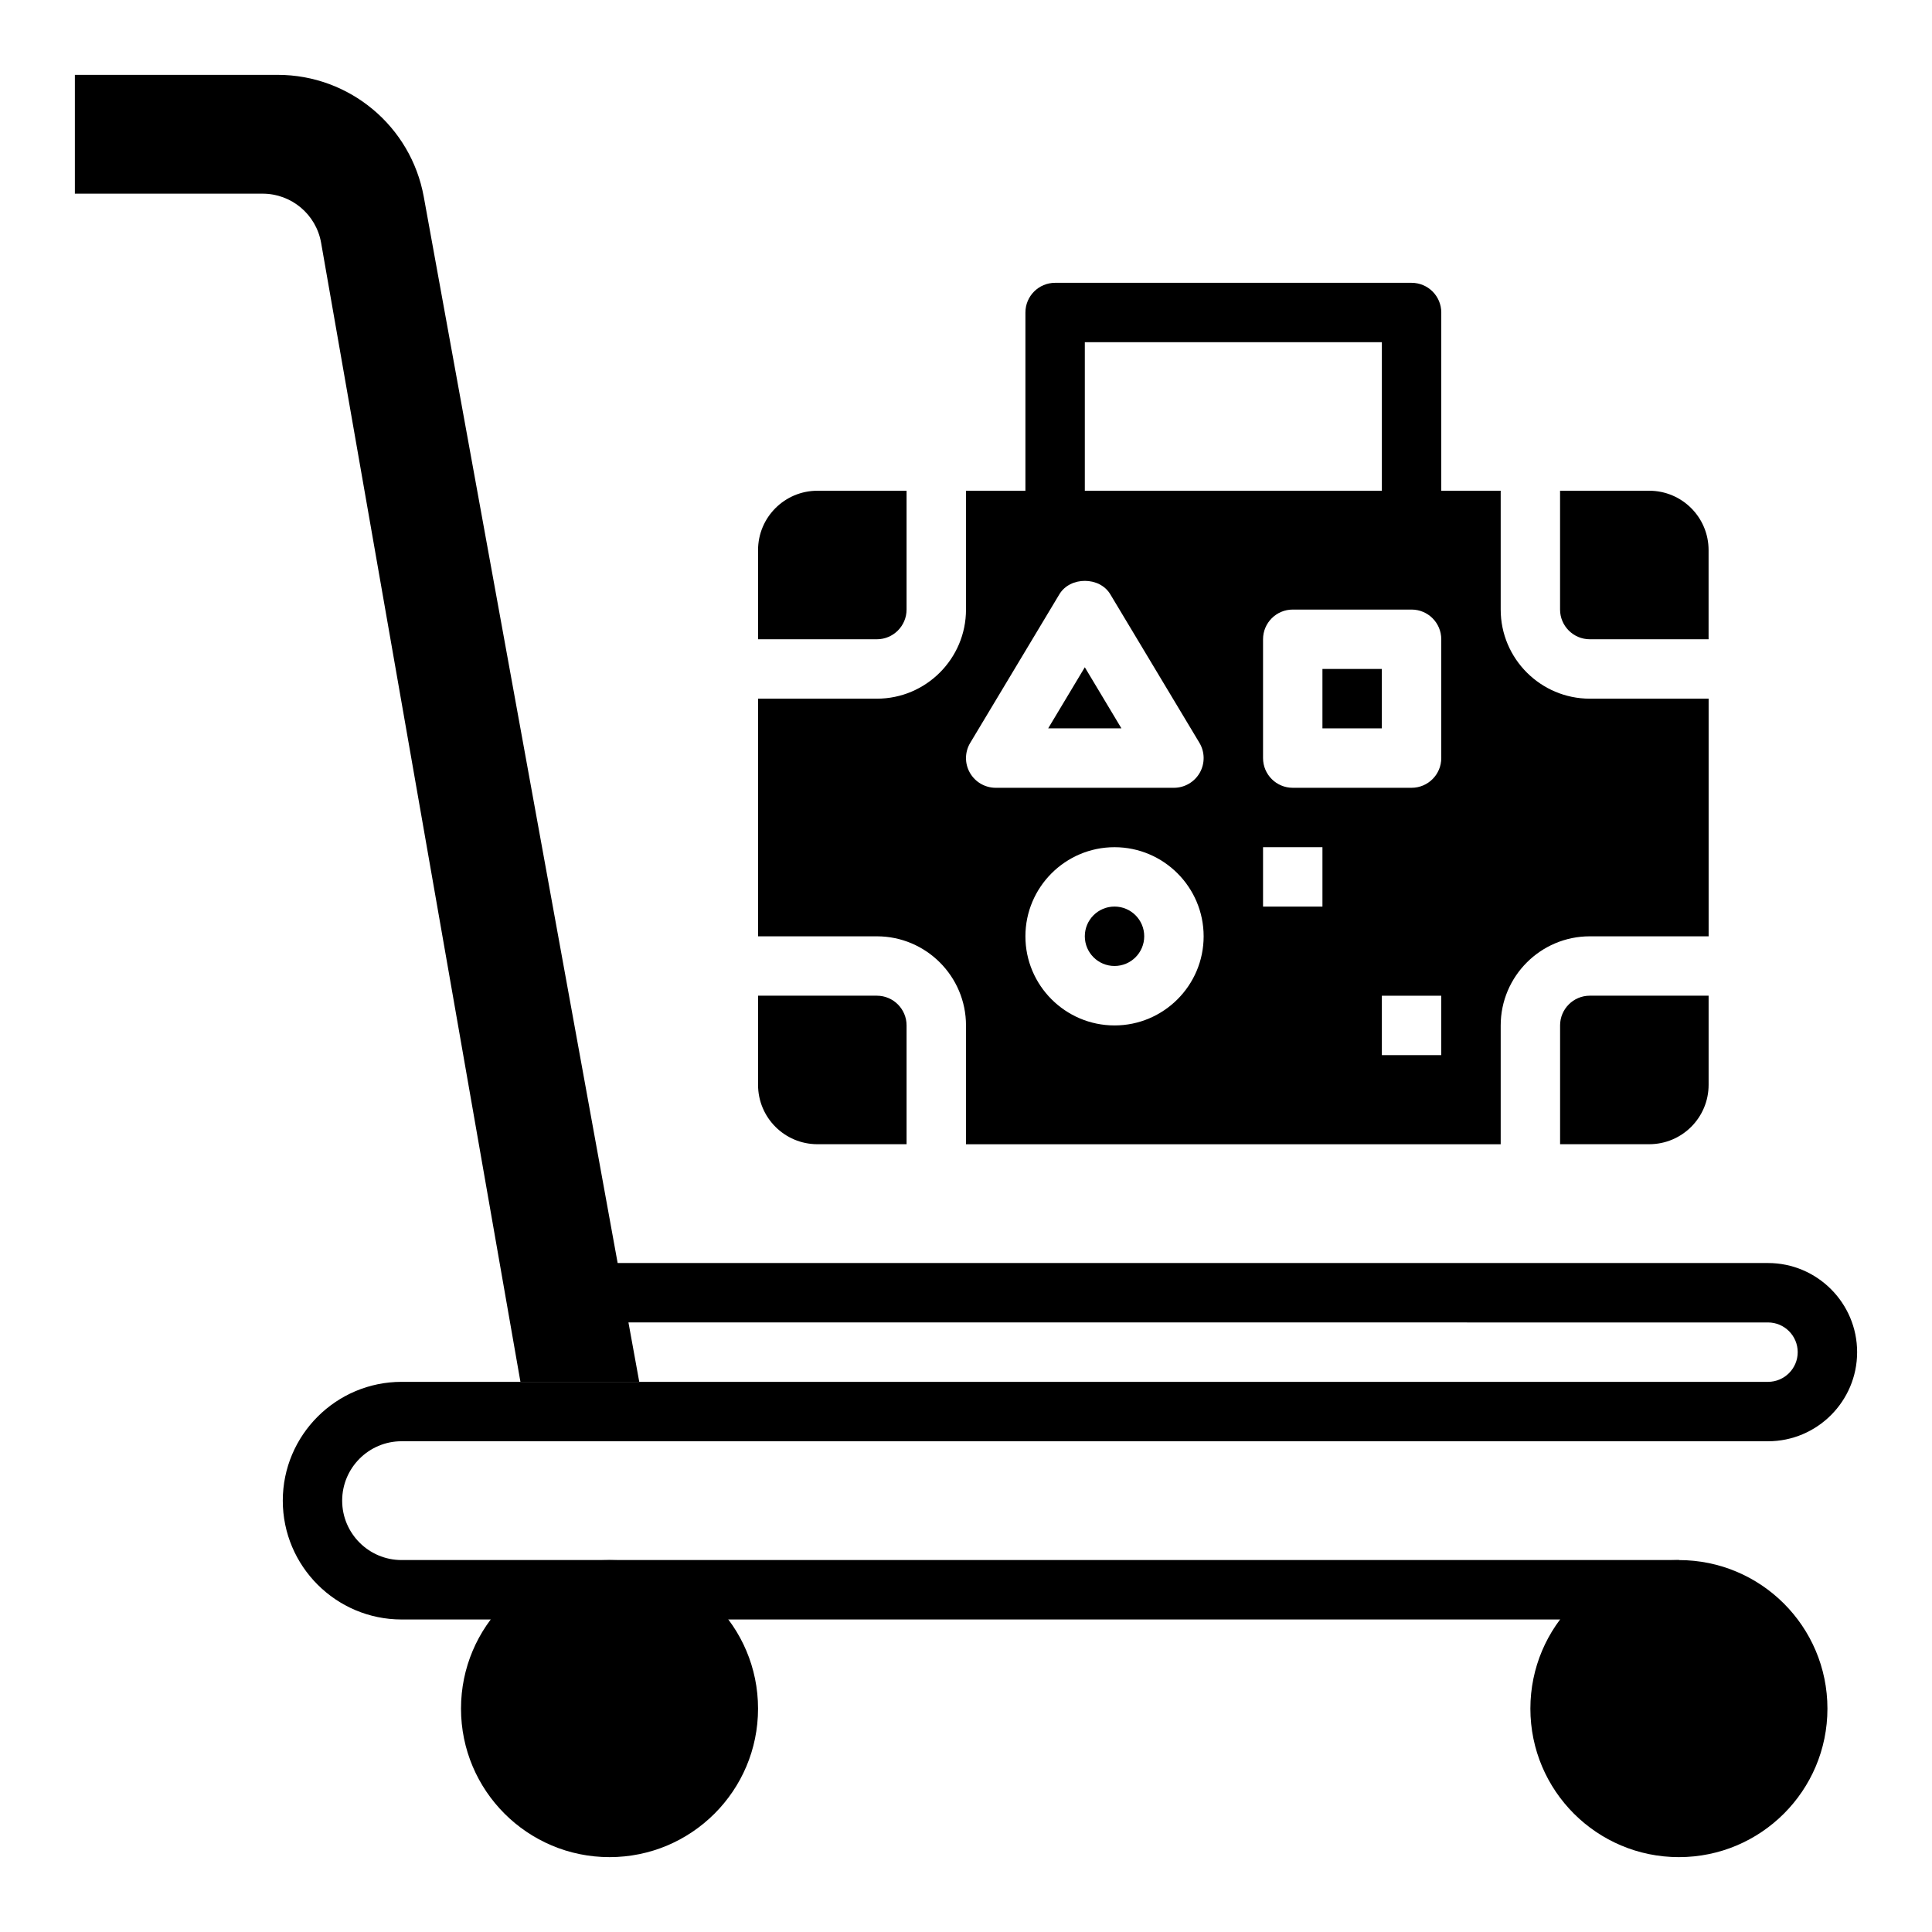
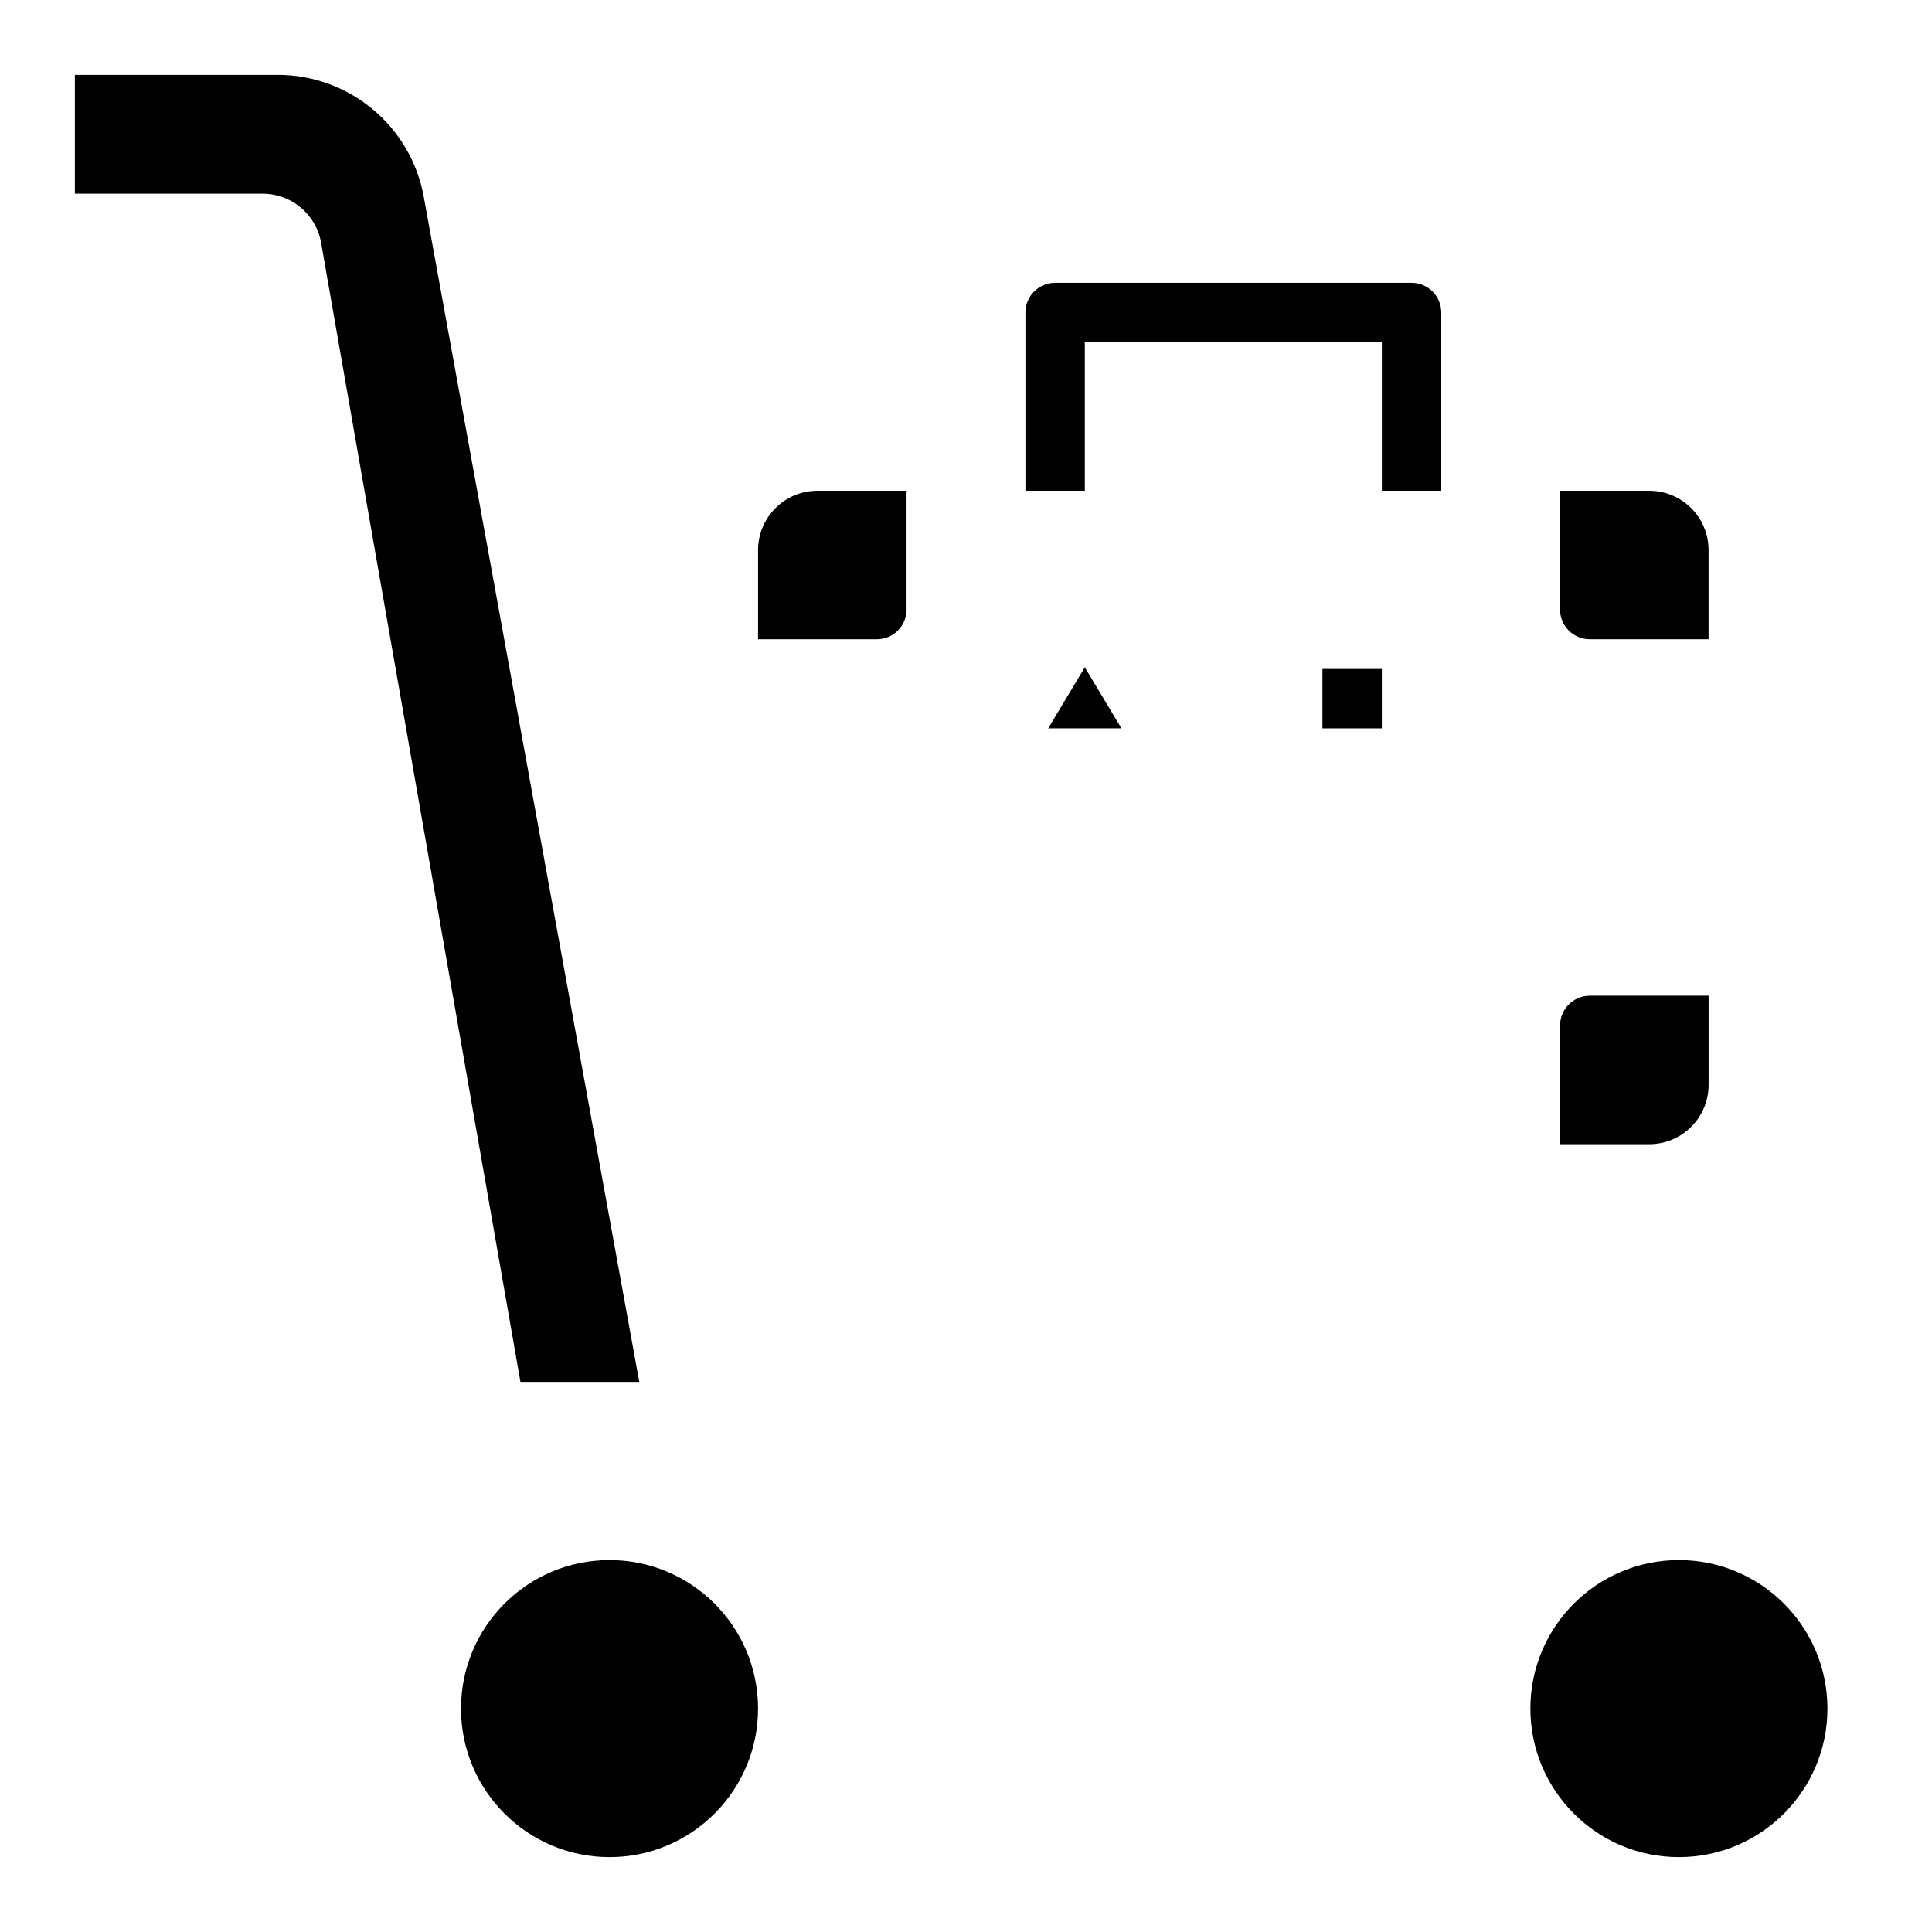
<svg xmlns="http://www.w3.org/2000/svg" fill="#000000" width="800px" height="800px" version="1.1" viewBox="144 144 512 512">
  <g>
    <path d="m344.89 596.8c0 21.734-17.621 39.359-39.359 39.359-21.738 0-39.359-17.625-39.359-39.359 0-21.738 17.621-39.363 39.359-39.363 21.738 0 39.359 17.625 39.359 39.363" />
    <path d="m628.29 596.8c0 21.734-17.625 39.359-39.363 39.359s-39.359-17.625-39.359-39.359c0-21.738 17.621-39.363 39.359-39.363s39.363 17.625 39.363 39.363" />
    <path d="m313.41 510.21-57.105-314.05c-3.398-18.719-19.695-32.324-38.719-32.324h-53.746v31.488h49.75c7.652 0 14.191 5.496 15.508 13.027l52.824 301.86" />
-     <path d="m588.93 573.18h-338.5c-17.367 0-31.488-14.121-31.488-31.488 0-17.367 14.121-31.488 31.488-31.488h362.11c4.344 0 7.871-3.535 7.871-7.871 0-4.336-3.527-7.871-7.871-7.871l-314.88-0.004v-15.742h314.88c13.02 0 23.617 10.598 23.617 23.617 0 13.02-10.598 23.617-23.617 23.617l-362.12-0.004c-8.684 0-15.742 7.062-15.742 15.742 0 8.684 7.062 15.742 15.742 15.742h338.5z" />
    <path d="m525.95 274.05h-15.742v-39.359h-78.719v39.359h-15.742v-47.23c0-4.344 3.519-7.871 7.871-7.871h94.465c4.352 0 7.871 3.527 7.871 7.871z" />
    <path d="m384.25 305.54v-31.488h-23.617c-8.699 0-15.742 7.047-15.742 15.742v23.617h31.488c4.344 0 7.871-3.535 7.871-7.871z" />
    <path d="m421.78 337.02h19.41l-9.703-16.188z" />
    <path d="m557.44 415.74v31.488h23.617c8.699 0 15.742-7.047 15.742-15.742v-23.617h-31.488c-4.344 0-7.871 3.535-7.871 7.871z" />
-     <path d="m376.38 407.87h-31.488v23.617c0 8.699 7.047 15.742 15.742 15.742h23.617v-31.488c0-4.336-3.527-7.871-7.871-7.871z" />
-     <path d="m447.23 392.12c0 4.348-3.523 7.875-7.871 7.875s-7.871-3.527-7.871-7.875 3.523-7.871 7.871-7.871 7.871 3.523 7.871 7.871" />
    <path d="m581.05 274.05h-23.617v31.488c0 4.336 3.527 7.871 7.871 7.871h31.488v-23.617c0.004-8.699-7.043-15.742-15.742-15.742z" />
-     <path d="m541.7 305.54v-31.488h-141.7v31.488c0 13.02-10.598 23.617-23.617 23.617h-31.488v62.977h31.488c13.02 0 23.617 10.598 23.617 23.617v31.488h141.7v-31.488c0-13.02 10.598-23.617 23.617-23.617h31.488v-62.977h-31.488c-13.023-0.004-23.617-10.598-23.617-23.617zm-102.34 110.21c-13.02 0-23.617-10.598-23.617-23.617s10.598-23.617 23.617-23.617 23.617 10.598 23.617 23.617c0 13.023-10.598 23.617-23.617 23.617zm22.594-66.969c-1.402 2.465-4.016 3.992-6.852 3.992h-47.23c-2.832 0-5.449-1.527-6.848-3.992-1.402-2.465-1.363-5.496 0.102-7.926l23.617-39.359c2.844-4.746 10.66-4.746 13.5 0l23.617 39.359c1.453 2.426 1.492 5.457 0.094 7.926zm32.508 35.48h-15.742v-15.742h15.742zm31.488 39.359h-15.742v-15.742h15.742zm0-78.719c0 4.344-3.519 7.871-7.871 7.871h-31.488c-4.352 0-7.871-3.527-7.871-7.871v-31.488c0-4.344 3.519-7.871 7.871-7.871h31.488c4.352 0 7.871 3.527 7.871 7.871z" />
    <path d="m494.46 321.28h15.742v15.742h-15.742z" />
  </g>
</svg>